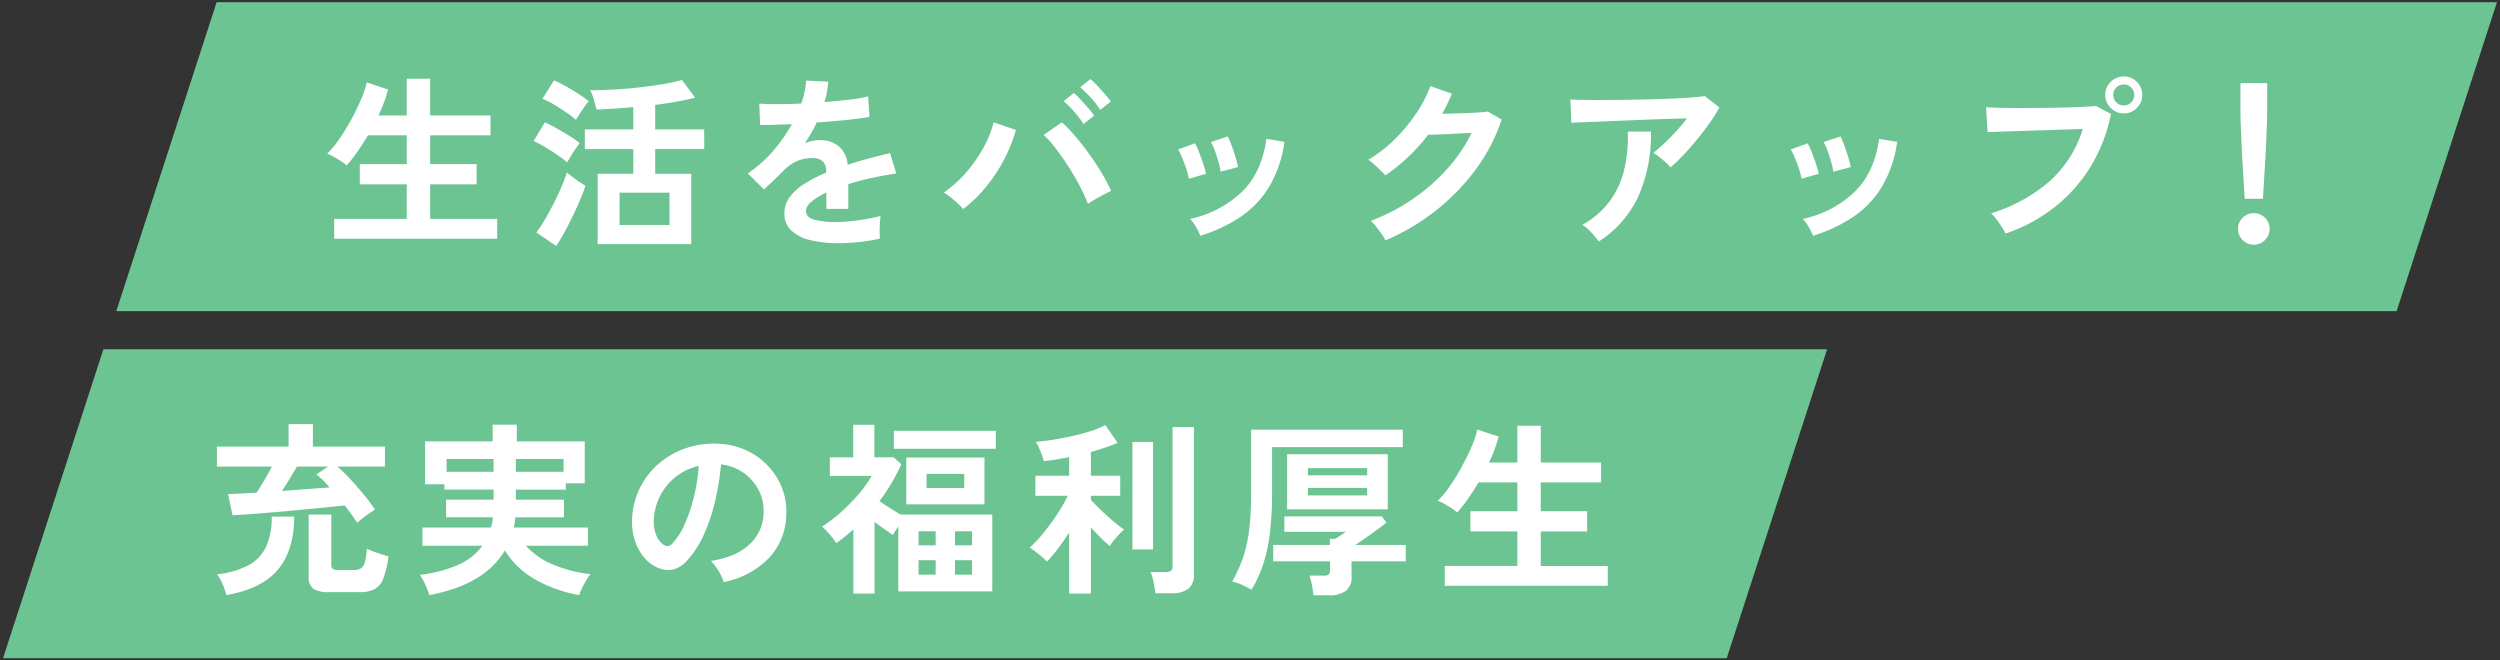
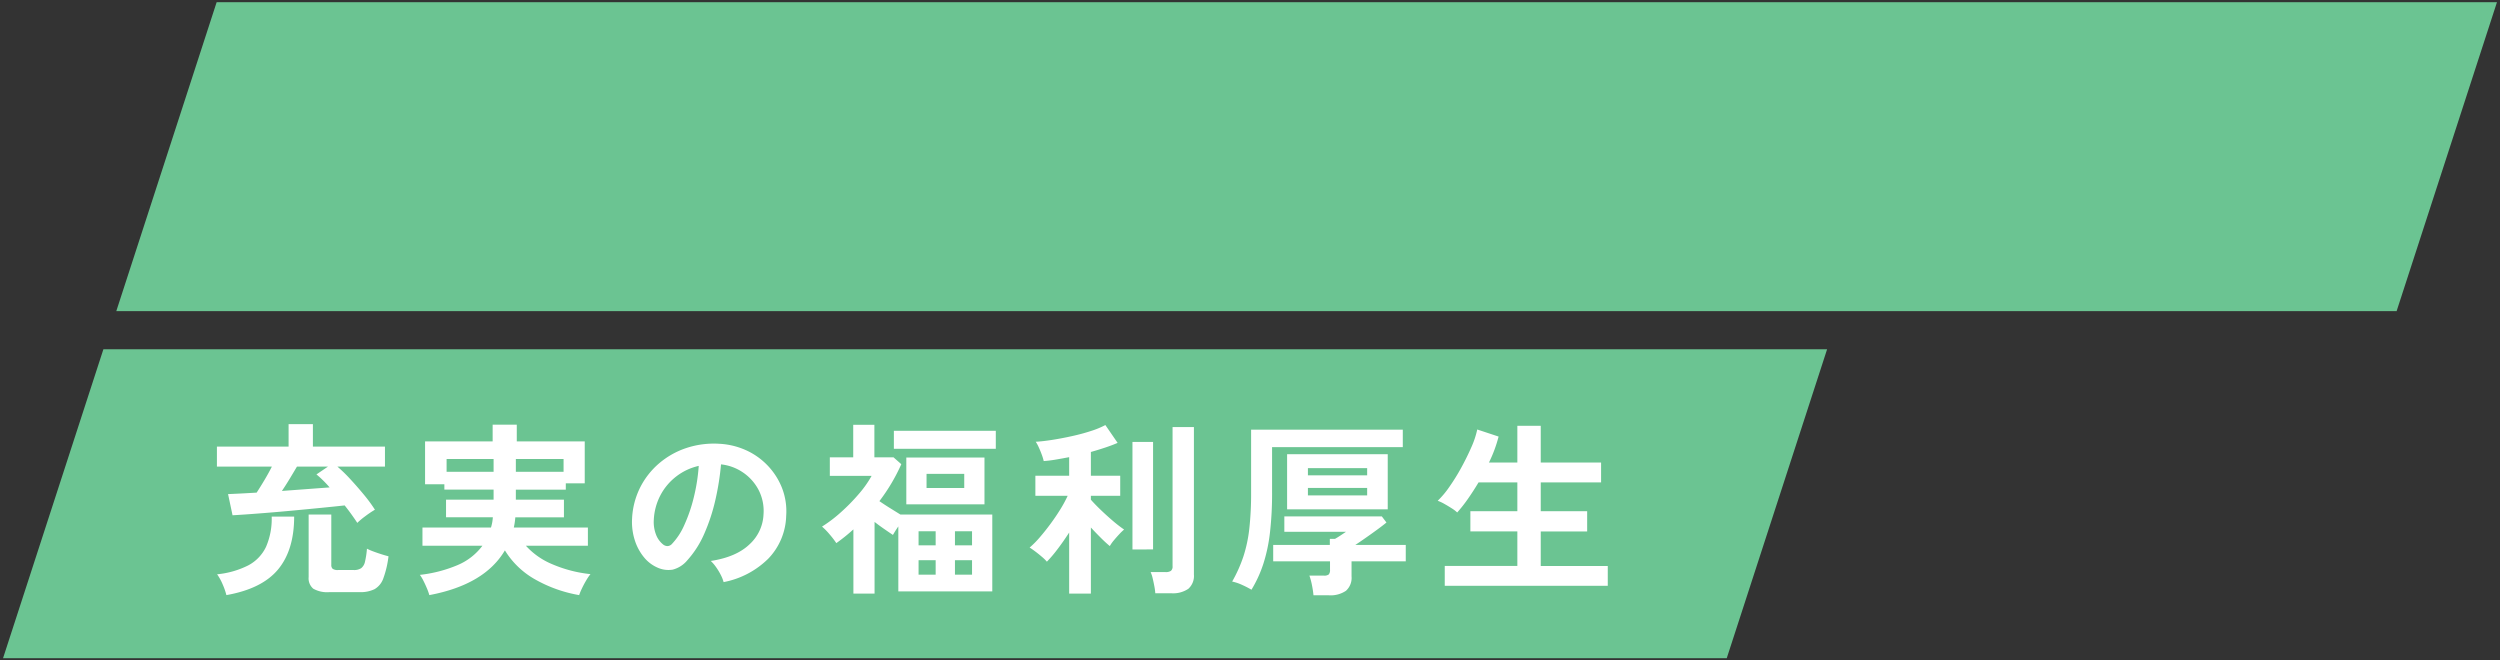
<svg xmlns="http://www.w3.org/2000/svg" width="565.522" height="149.39" viewBox="0 0 565.522 149.39">
  <rect x="0" y="0" width="565.522" height="149.39" fill="#333333" stroke="none" />
  <g id="グループ_36584" data-name="グループ 36584" transform="translate(-170.445 -403)">
-     <path id="パス_52851" data-name="パス 52851" d="M147,69.879H0L22.7,0H538.528l-22.7,69.879Z" transform="translate(196.752 403.5)" fill="#6bc492" />
+     <path id="パス_52851" data-name="パス 52851" d="M147,69.879H0L22.7,0H538.528l-22.7,69.879" transform="translate(196.752 403.5)" fill="#6bc492" />
    <path id="パス_52851_-_アウトライン" data-name="パス 52851 - アウトライン" d="M516.193,70.379H-.688l.213-.654L22.339-.5H539.216Zm-515.5-1H515.466L537.839.5H23.066Z" transform="translate(196.752 403.5)" fill="rgba(0,0,0,0)" />
-     <path id="パス_52852" data-name="パス 52852" d="M2.562,1.218V-3.276H18.984v-7.812H8.358v-4.578H18.984v-6.51H10.206Q9.03-20.2,7.791-18.438a32.165,32.165,0,0,1-2.415,3.066,7.566,7.566,0,0,0-1.239-.945q-.819-.525-1.68-1.008a8.93,8.93,0,0,0-1.491-.693,20.279,20.279,0,0,0,2.625-3.129A45.8,45.8,0,0,0,6.3-25.515q1.3-2.373,2.289-4.641a19.717,19.717,0,0,0,1.323-3.99l4.83,1.6a30.3,30.3,0,0,1-2.184,5.88h6.426v-8.316h5.292v8.316h13.65v4.494H24.276v6.51h10.5v4.578h-10.5v7.812H39.438V1.218Zm59.6,1.218V-13.482h8.064v-5.586H59.262V-23.52H70.224v-5.04q-2.31.21-4.494.357t-3.822.189q-.252-.924-.609-2.226a9.955,9.955,0,0,0-.819-2.142q2.352,0,5.166-.147t5.67-.462q2.856-.315,5.439-.735a38.7,38.7,0,0,0,4.473-.966L84.21-30.7q-1.554.42-3.948.861t-5.082.777v5.544H86.268v4.452H75.18v5.586h8.148V2.436ZM67.116-1.89h11.3V-9.2h-11.3ZM52.794,2.856,48.3-.21a29,29,0,0,0,1.974-2.982q1.008-1.722,1.974-3.633t1.743-3.717a29.089,29.089,0,0,0,1.2-3.234q.8.672,2.079,1.6a21.746,21.746,0,0,0,2.121,1.386q-.462,1.47-1.239,3.3t-1.7,3.738q-.924,1.911-1.869,3.633T52.794,2.856Zm2.478-18.9a24.008,24.008,0,0,0-2.142-1.638q-1.386-.966-2.877-1.848a22.324,22.324,0,0,0-2.583-1.344l2.562-4.242q1.26.588,2.709,1.386t2.814,1.659a22.666,22.666,0,0,1,2.331,1.659q-.336.42-.924,1.281t-1.113,1.743Q55.524-16.506,55.272-16.044Zm1.974-9.618a19.218,19.218,0,0,0-2.1-1.638q-1.386-.966-2.877-1.848a17.817,17.817,0,0,0-2.583-1.3l2.6-4.158a24.427,24.427,0,0,1,2.667,1.323q1.533.861,2.961,1.785a22.8,22.8,0,0,1,2.226,1.6,14.473,14.473,0,0,0-.924,1.218q-.588.84-1.155,1.7T57.246-25.662ZM116.592,2.226a26.433,26.433,0,0,1-6.216-.672,9.57,9.57,0,0,1-4.368-2.163,5.122,5.122,0,0,1-1.6-3.927,6.067,6.067,0,0,1,1.218-3.675,12.281,12.281,0,0,1,3.36-3.024,31.646,31.646,0,0,1,4.872-2.5v-.336a2.847,2.847,0,0,0-.735-2.163,2.949,2.949,0,0,0-1.869-.777,8.676,8.676,0,0,0-3.7.546,9.907,9.907,0,0,0-3.486,2.436q-.5.5-1.3,1.281t-1.6,1.533q-.8.756-1.386,1.26l-3.654-3.612a27.922,27.922,0,0,0,5.544-4.872,33.788,33.788,0,0,0,4.41-6.258q-2.352.084-4.284.147t-2.9.021l-.168-4.83q1.428.126,3.969.126t5.523-.126a18.85,18.85,0,0,0,1.092-5.208l5,.252a20.154,20.154,0,0,1-.84,4.62q3.108-.252,5.775-.567a26.341,26.341,0,0,0,4.1-.735l.294,4.662q-1.176.21-3.066.441t-4.179.441q-2.289.21-4.683.378-.546,1.176-1.239,2.373t-1.449,2.289a9.091,9.091,0,0,1,3.4-.672,6.672,6.672,0,0,1,4.179,1.3,6.218,6.218,0,0,1,2.121,4.284q2.352-.8,4.809-1.449t4.767-1.2l1.428,4.62q-2.94.42-5.712,1.029T118.86-11.13v5.586H113.9v-3.7a15.7,15.7,0,0,0-3.36,2.079,2.886,2.886,0,0,0-1.26,2.037q0,1.428,1.722,1.995a18.005,18.005,0,0,0,5.25.567,30.8,30.8,0,0,0,3.213-.189q1.785-.189,3.57-.5t3.129-.693q-.084.546-.147,1.575t-.063,2.037q0,1.008.042,1.512a35.2,35.2,0,0,1-4.62.777A45.347,45.347,0,0,1,116.592,2.226ZM144.858-5.5a19.1,19.1,0,0,0-1.995-1.953A19.821,19.821,0,0,0,140.49-9.24a27.576,27.576,0,0,0,5.082-4.6,31.2,31.2,0,0,0,3.906-5.628,24.551,24.551,0,0,0,2.268-5.649l5.04,1.722a35.165,35.165,0,0,1-2.625,6.573,36,36,0,0,1-4.053,6.195A31.313,31.313,0,0,1,144.858-5.5Zm28.224-1.176a39.586,39.586,0,0,0-1.869-4.053q-1.155-2.205-2.562-4.389T165.8-19.194a23,23,0,0,0-2.751-3.066l4.116-2.856a31.521,31.521,0,0,1,3.045,3.15q1.575,1.848,3.108,3.969t2.814,4.263a46.3,46.3,0,0,1,2.2,4.116q-1.05.5-2.541,1.3A28.269,28.269,0,0,0,173.082-6.678Zm-1.008-18.06a20.19,20.19,0,0,0-2.121-2.793A23.528,23.528,0,0,0,167.58-29.9l2.31-1.848a14.108,14.108,0,0,1,1.512,1.47q.882.966,1.743,1.953a15.6,15.6,0,0,1,1.323,1.7Zm3.78-3.192a18.474,18.474,0,0,0-2.121-2.751,26.825,26.825,0,0,0-2.415-2.373l2.31-1.848a15.4,15.4,0,0,1,1.533,1.47q.9.966,1.764,1.953a19.231,19.231,0,0,1,1.323,1.659ZM198.492.546a14.258,14.258,0,0,0-1.008-2.037,8.8,8.8,0,0,0-1.3-1.785,24.27,24.27,0,0,0,11.739-6.132q4.473-4.41,5.523-11.97l4.074.672a26.9,26.9,0,0,1-3.507,10.248,22.01,22.01,0,0,1-6.51,6.783A34.952,34.952,0,0,1,198.492.546Zm-2.6-12.894a14.13,14.13,0,0,0-.546-2.142q-.42-1.3-.945-2.562a13.867,13.867,0,0,0-.945-1.932l3.822-1.386a14.364,14.364,0,0,1,.924,2.016q.5,1.3.945,2.625t.651,2.247Zm7.182-1.6a12.94,12.94,0,0,0-.462-2.163q-.378-1.323-.84-2.6a10.646,10.646,0,0,0-.882-1.953l3.822-1.26a21.545,21.545,0,0,1,.861,2.058q.483,1.3.882,2.625a21.071,21.071,0,0,1,.567,2.247Zm37.3,15.54a10.122,10.122,0,0,0-.882-1.47q-.588-.84-1.239-1.659a9.141,9.141,0,0,0-1.2-1.281,45.059,45.059,0,0,0,9.471-4.935,43.116,43.116,0,0,0,7.812-6.825,35.322,35.322,0,0,0,5.523-8.148q-1.764.084-3.759.189t-3.633.168q-1.638.063-2.436.063a42.629,42.629,0,0,1-4.515,5.019,40.6,40.6,0,0,1-5.187,4.179,14.154,14.154,0,0,0-1.071-1.134q-.693-.672-1.428-1.344a8.745,8.745,0,0,0-1.365-1.05,29.947,29.947,0,0,0,5.88-4.515,37.754,37.754,0,0,0,4.914-5.88,29.078,29.078,0,0,0,3.276-6.279l4.872,1.722q-.5,1.176-1.05,2.31t-1.176,2.226q1.806-.042,3.927-.1t3.885-.168q1.764-.105,2.52-.231l3.15,1.806a40.388,40.388,0,0,1-5.817,11.214,47.86,47.86,0,0,1-9.072,9.366A50.537,50.537,0,0,1,240.366,1.6Zm64.47-16.506a8.47,8.47,0,0,0-1.071-1.134q-.693-.63-1.449-1.218a9.89,9.89,0,0,0-1.386-.924q1.134-.882,2.478-2.142t2.688-2.73q1.344-1.47,2.478-2.94-2.31.042-5.313.147t-6.174.231q-3.171.126-6.111.252t-5.208.21q-2.268.084-3.36.168l-.21-5.292q1.386.084,3.8.105t5.418,0q3-.021,6.195-.084t6.153-.168q2.961-.1,5.292-.273t3.549-.336l3.318,2.562a36.923,36.923,0,0,1-2.268,3.57q-1.344,1.89-2.877,3.759t-3.066,3.486A36.16,36.16,0,0,1,304.836-14.91ZM288.624,1.848A16.237,16.237,0,0,0,287.616.567q-.63-.735-1.344-1.428a6.861,6.861,0,0,0-1.386-1.071A19.124,19.124,0,0,0,291.1-7.266a19.824,19.824,0,0,0,3.276-7.14,31.606,31.606,0,0,0,.8-8.61h5.25A34.514,34.514,0,0,1,297.549-8.3,24.427,24.427,0,0,1,288.624,1.848Zm48.468-1.3a14.258,14.258,0,0,0-1.008-2.037,8.8,8.8,0,0,0-1.3-1.785,24.27,24.27,0,0,0,11.739-6.132q4.473-4.41,5.523-11.97l4.074.672a26.9,26.9,0,0,1-3.507,10.248,22.01,22.01,0,0,1-6.51,6.783A34.953,34.953,0,0,1,337.092.546Zm-2.6-12.894a14.132,14.132,0,0,0-.546-2.142q-.42-1.3-.945-2.562a13.87,13.87,0,0,0-.945-1.932l3.822-1.386a14.363,14.363,0,0,1,.924,2.016q.5,1.3.945,2.625t.651,2.247Zm7.182-1.6a12.941,12.941,0,0,0-.462-2.163q-.378-1.323-.84-2.6a10.645,10.645,0,0,0-.882-1.953l3.822-1.26a21.536,21.536,0,0,1,.861,2.058q.483,1.3.882,2.625a21.074,21.074,0,0,1,.567,2.247ZM380.646.042a12.546,12.546,0,0,0-.819-1.428q-.567-.882-1.218-1.764a8.393,8.393,0,0,0-1.239-1.386,36.556,36.556,0,0,0,13.23-7.245A26.234,26.234,0,0,0,398.118-23.6q-1.974.042-4.473.126t-5.145.168q-2.646.084-5.061.168L379.218-23q-1.806.063-2.646.1l-.336-5.628q1.218.084,3.213.126t4.389.042q2.394,0,4.956-.021t4.935-.084q2.373-.063,4.3-.147t3.066-.21l3.4,1.806a36.65,36.65,0,0,1-4.683,12.033,34.767,34.767,0,0,1-8.148,9.114A37.069,37.069,0,0,1,380.646.042ZM407.4-27.132a4.041,4.041,0,0,1-2.961-1.239,4.041,4.041,0,0,1-1.239-2.961,3.972,3.972,0,0,1,1.239-2.94A4.076,4.076,0,0,1,407.4-35.49a4.006,4.006,0,0,1,2.94,1.218,4.006,4.006,0,0,1,1.218,2.94,4.076,4.076,0,0,1-1.218,2.961A3.972,3.972,0,0,1,407.4-27.132Zm0-1.806a2.264,2.264,0,0,0,1.659-.693,2.313,2.313,0,0,0,.693-1.7,2.263,2.263,0,0,0-.693-1.659,2.264,2.264,0,0,0-1.659-.693,2.313,2.313,0,0,0-1.7.693,2.263,2.263,0,0,0-.693,1.659,2.313,2.313,0,0,0,.693,1.7A2.313,2.313,0,0,0,407.4-28.938ZM434.742-7.812q-.084-1.3-.21-3.423t-.273-4.578q-.147-2.457-.252-4.83t-.168-4.2q-.063-1.827-.063-2.625v-6.51h6.048v6.51q0,.8-.063,2.625t-.168,4.2q-.105,2.373-.252,4.83t-.273,4.578q-.126,2.121-.21,3.423ZM436.8,2.562a3.437,3.437,0,0,1-2.52-1.05,3.437,3.437,0,0,1-1.05-2.52,3.437,3.437,0,0,1,1.05-2.52,3.437,3.437,0,0,1,2.52-1.05,3.437,3.437,0,0,1,2.52,1.05,3.437,3.437,0,0,1,1.05,2.52,3.437,3.437,0,0,1-1.05,2.52A3.437,3.437,0,0,1,436.8,2.562Z" transform="translate(243.477 455.788)" fill="#fff" />
    <path id="パス_52853" data-name="パス 52853" d="M63.842,69.879H0L22.7,0H412.618l-22.7,69.879Z" transform="translate(171.133 482.011)" fill="#6bc492" />
    <path id="パス_52853_-_アウトライン" data-name="パス 52853 - アウトライン" d="M390.285,70.379H-.688L22.339-.5H413.307Zm-389.6-1h388.87L411.93.5H23.066Z" transform="translate(171.133 482.011)" fill="rgba(0,0,0,0)" />
    <path id="パス_52854" data-name="パス 52854" d="M33.768-13.02q-.546-.84-1.281-1.869t-1.575-2.079q-2.31.252-5.292.546t-6.111.588q-3.129.294-5.985.525t-4.977.378q-2.121.147-3,.189L4.536-19.53q1.008-.042,2.709-.126T11-19.866q.8-1.218,1.764-2.835t1.68-3.045H2.016v-4.536H18.228v-5.082h5.5v5.082h16.3v4.536H29.274a32.409,32.409,0,0,1,2.877,2.793q1.575,1.7,3.087,3.528A33.517,33.517,0,0,1,37.758-16a23.031,23.031,0,0,0-2.184,1.47A17.39,17.39,0,0,0,33.768-13.02Zm-6.3,15.666a6.373,6.373,0,0,1-3.654-.777,3.054,3.054,0,0,1-1.05-2.625V-14.91h5.124V-3.528a1.139,1.139,0,0,0,.315.9,1.988,1.988,0,0,0,1.239.273H32.97a2.863,2.863,0,0,0,1.68-.42,2.5,2.5,0,0,0,.861-1.47,19.01,19.01,0,0,0,.441-2.94,11.893,11.893,0,0,0,1.449.63q.9.336,1.827.63t1.6.462A21.972,21.972,0,0,1,39.648-.441a4.533,4.533,0,0,1-1.974,2.415,7.16,7.16,0,0,1-3.36.672Zm-23.31.672A15.215,15.215,0,0,0,3.318.9a11.909,11.909,0,0,0-1.26-2.289A19.848,19.848,0,0,0,9.135-3.423,9.208,9.208,0,0,0,13.125-7.6a15.932,15.932,0,0,0,1.281-6.846h5.082q0,7.56-3.633,11.949T4.158,3.318ZM16.716-20.244q2.856-.21,5.67-.42t5.124-.378q-.8-.924-1.554-1.659t-1.428-1.281l2.6-1.764H20.118Q19.4-24.528,18.5-23.037T16.716-20.244ZM50.064,3.318a12.352,12.352,0,0,0-.546-1.533Q49.14.882,48.7.021a7.929,7.929,0,0,0-.777-1.281A30.317,30.317,0,0,0,56.49-3.486a13.567,13.567,0,0,0,5.586-4.368H48.51V-11.97h15.5a9.929,9.929,0,0,0,.273-1.113,10.361,10.361,0,0,0,.147-1.2H53.844v-3.99H64.6v-2.268H53.466v-1.218H49.1v-9.7H64.386v-3.78h5.46v3.78H85.218v9.492H80.934v1.428h-11.3v2.268H80.514v3.99h-11q-.042.588-.126,1.155t-.21,1.155H85.932v4.116H71.9a16.653,16.653,0,0,0,6.006,4.2,29.645,29.645,0,0,0,8.61,2.226,11.029,11.029,0,0,0-.945,1.386q-.525.882-.966,1.806a14.12,14.12,0,0,0-.651,1.554A30.726,30.726,0,0,1,73.815-.336,18.807,18.807,0,0,1,67.158-6.8Q62.58.966,50.064,3.318ZM69.636-24.57H80.43v-2.9H69.636Zm-15.666,0H64.6v-2.9H53.97ZM116.634.378a8.077,8.077,0,0,0-.63-1.6A13.692,13.692,0,0,0,114.933-3a9.051,9.051,0,0,0-1.2-1.407q5.754-.882,8.757-3.759a9.7,9.7,0,0,0,3.171-6.783A10.353,10.353,0,0,0,124.53-20.5a10.836,10.836,0,0,0-3.549-3.948,10.821,10.821,0,0,0-4.935-1.806,58.9,58.9,0,0,1-1.26,7.98,41.791,41.791,0,0,1-2.5,7.644,22.047,22.047,0,0,1-3.843,6.048,6.363,6.363,0,0,1-3.339,2.142,5.99,5.99,0,0,1-3.423-.462,8.172,8.172,0,0,1-3.108-2.394,11.577,11.577,0,0,1-2.058-3.885,13.561,13.561,0,0,1-.588-4.809,17.514,17.514,0,0,1,1.806-6.993,17.574,17.574,0,0,1,4.284-5.481,18.387,18.387,0,0,1,6.174-3.486,19.768,19.768,0,0,1,7.434-.966,16.715,16.715,0,0,1,6.006,1.428,15.664,15.664,0,0,1,4.935,3.465,15.634,15.634,0,0,1,3.276,5.1,14.539,14.539,0,0,1,.945,6.342,14.484,14.484,0,0,1-4.032,9.639A19.563,19.563,0,0,1,116.634.378Zm-13.65-8.484a1.619,1.619,0,0,0,.966.336,1.452,1.452,0,0,0,1.008-.5,14.822,14.822,0,0,0,2.793-4.284,34.823,34.823,0,0,0,2.142-6.258,41.629,41.629,0,0,0,1.113-7.1,12.96,12.96,0,0,0-5.145,2.436,13.007,13.007,0,0,0-3.549,4.263,13.343,13.343,0,0,0-1.47,5.481,7.911,7.911,0,0,0,.525,3.423A5.184,5.184,0,0,0,102.984-8.106ZM145.992,2.982V-11.55q-.924.84-1.89,1.617t-1.974,1.491a19.816,19.816,0,0,0-1.512-1.974,14.924,14.924,0,0,0-1.722-1.764,30.961,30.961,0,0,0,4.284-3.255,42.942,42.942,0,0,0,4.032-4.116,24.258,24.258,0,0,0,2.9-4.1h-9.45v-4.2h5.292V-35.2h4.788v7.35h4.326l1.764,1.554a41.836,41.836,0,0,1-4.956,8.358q1.092.756,2.373,1.554t2.373,1.47h20.79V2.478H156.156v-14.7q-.378.546-.693,1.05t-.525.882q-.882-.588-1.974-1.344t-2.184-1.6V2.982Zm11.97-20.2V-27.8h17.682V-17.22Zm-2.814-12.558v-4.074h23.058v4.074Zm7.392,8.862h8.526v-3.192H162.54ZM160.734-1.3H164.6V-4.578h-3.864Zm8.232,0h3.864V-4.578h-3.864Zm-8.232-6.636H164.6V-11.13h-3.864Zm8.232,0h3.864V-11.13h-3.864ZM194.8,2.982V-10.836q-1.3,2.016-2.646,3.78a28.339,28.339,0,0,1-2.394,2.814,9.226,9.226,0,0,0-1.113-1.092q-.735-.63-1.491-1.2t-1.3-.9a21.052,21.052,0,0,0,2.289-2.31q1.2-1.386,2.394-3t2.226-3.276a28.354,28.354,0,0,0,1.7-3.129h-7.308v-4.536H194.8v-4.2q-1.554.294-3.024.546a26.783,26.783,0,0,1-2.73.336,11.209,11.209,0,0,0-.441-1.449q-.315-.861-.693-1.68a8.386,8.386,0,0,0-.672-1.239q1.554-.084,3.7-.42t4.431-.84q2.289-.5,4.3-1.155a19.4,19.4,0,0,0,3.318-1.365l2.772,4.032q-1.134.5-2.709,1.029t-3.339,1.029v5.376h6.636v4.536H199.71v.882q.8.924,2.121,2.2t2.772,2.52a30.352,30.352,0,0,0,2.625,2.037,11.118,11.118,0,0,0-1.071,1.029q-.651.693-1.26,1.428a8.19,8.19,0,0,0-.9,1.281q-.924-.756-2.058-1.89t-2.226-2.31V2.982ZM214.284,2.9a13.309,13.309,0,0,0-.21-1.575q-.168-.9-.378-1.785a7.791,7.791,0,0,0-.462-1.428h3.36a2.116,2.116,0,0,0,1.218-.273,1.252,1.252,0,0,0,.378-1.071V-34.692h4.83V-1.344a3.9,3.9,0,0,1-1.26,3.234A6.131,6.131,0,0,1,217.9,2.9Zm-5.166-9.912V-31.332h4.662V-7.014ZM236.04,2.1a21.45,21.45,0,0,0-2.079-1.071,10.532,10.532,0,0,0-2.289-.777,31.644,31.644,0,0,0,2.541-5.67,31.647,31.647,0,0,0,1.344-6.342,72.658,72.658,0,0,0,.4-8.148V-34.1H270.27v3.948H240.7v10.164a77.276,77.276,0,0,1-.483,9.219A36.68,36.68,0,0,1,238.707-3.7,28.016,28.016,0,0,1,236.04,2.1ZM244.1-16.086V-28.56h22.764v12.474ZM250.068,3.36a21.483,21.483,0,0,0-.336-2.247,14.985,14.985,0,0,0-.588-2.205h3.276a1.622,1.622,0,0,0,1.113-.273,1.541,1.541,0,0,0,.273-1.071v-1.89H240.954v-3.7h12.81V-9.408h1.176q.462-.252,1.26-.777T257.418-11H243.474V-14.49h22.05l1.05,1.386q-.756.63-2.079,1.6T261.828-9.6q-1.344.945-2.31,1.575h11.424v3.7H258.678v3.4A3.918,3.918,0,0,1,257.4,2.352a6.226,6.226,0,0,1-3.885,1.008Zm-1.26-22.6h13.4v-1.68h-13.4Zm0-4.536h13.4V-25.41h-13.4Zm30.954,24.99V-3.276h16.422v-7.812H285.558v-4.578h10.626v-6.51h-8.778q-1.176,1.974-2.415,3.738a32.163,32.163,0,0,1-2.415,3.066,7.567,7.567,0,0,0-1.239-.945q-.819-.525-1.68-1.008a8.93,8.93,0,0,0-1.491-.693,20.281,20.281,0,0,0,2.625-3.129,45.8,45.8,0,0,0,2.709-4.368q1.3-2.373,2.289-4.641a19.717,19.717,0,0,0,1.323-3.99l4.83,1.6a30.3,30.3,0,0,1-2.184,5.88h6.426v-8.316h5.292v8.316h13.65v4.494h-13.65v6.51h10.5v4.578h-10.5v7.812h15.162V1.218Z" transform="translate(217.499 534.3)" fill="#fff" />
  </g>
</svg>